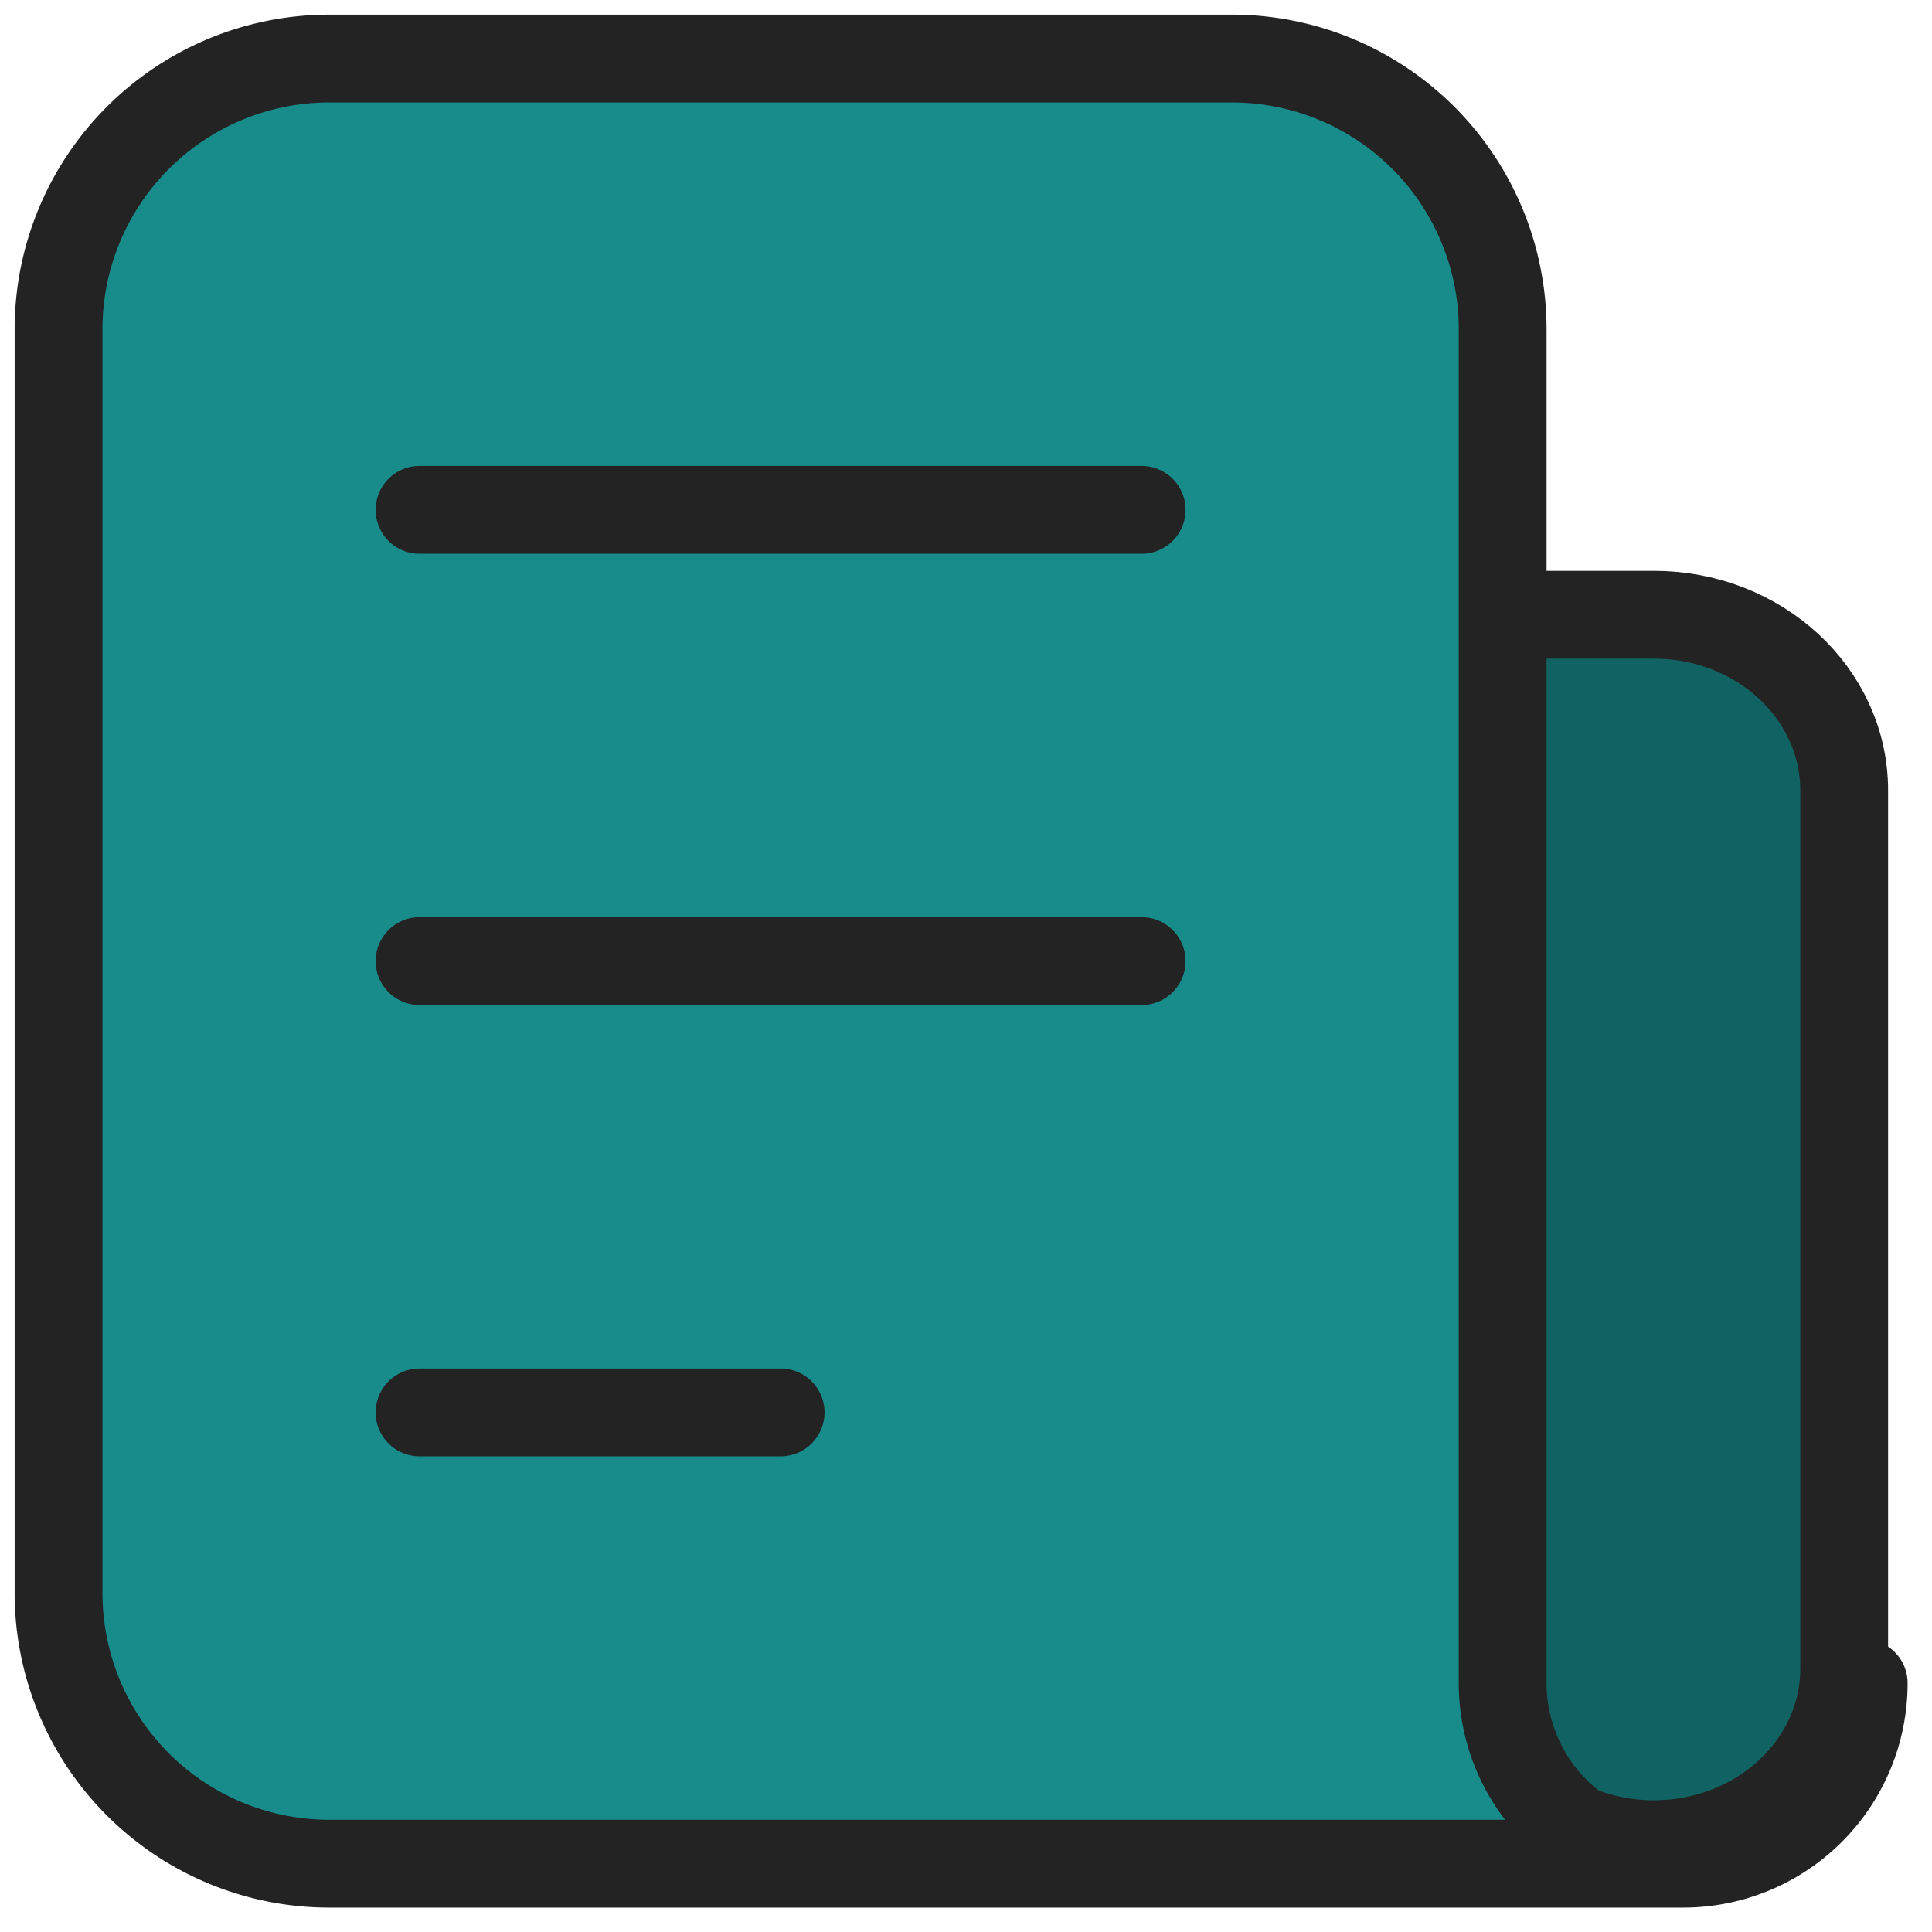
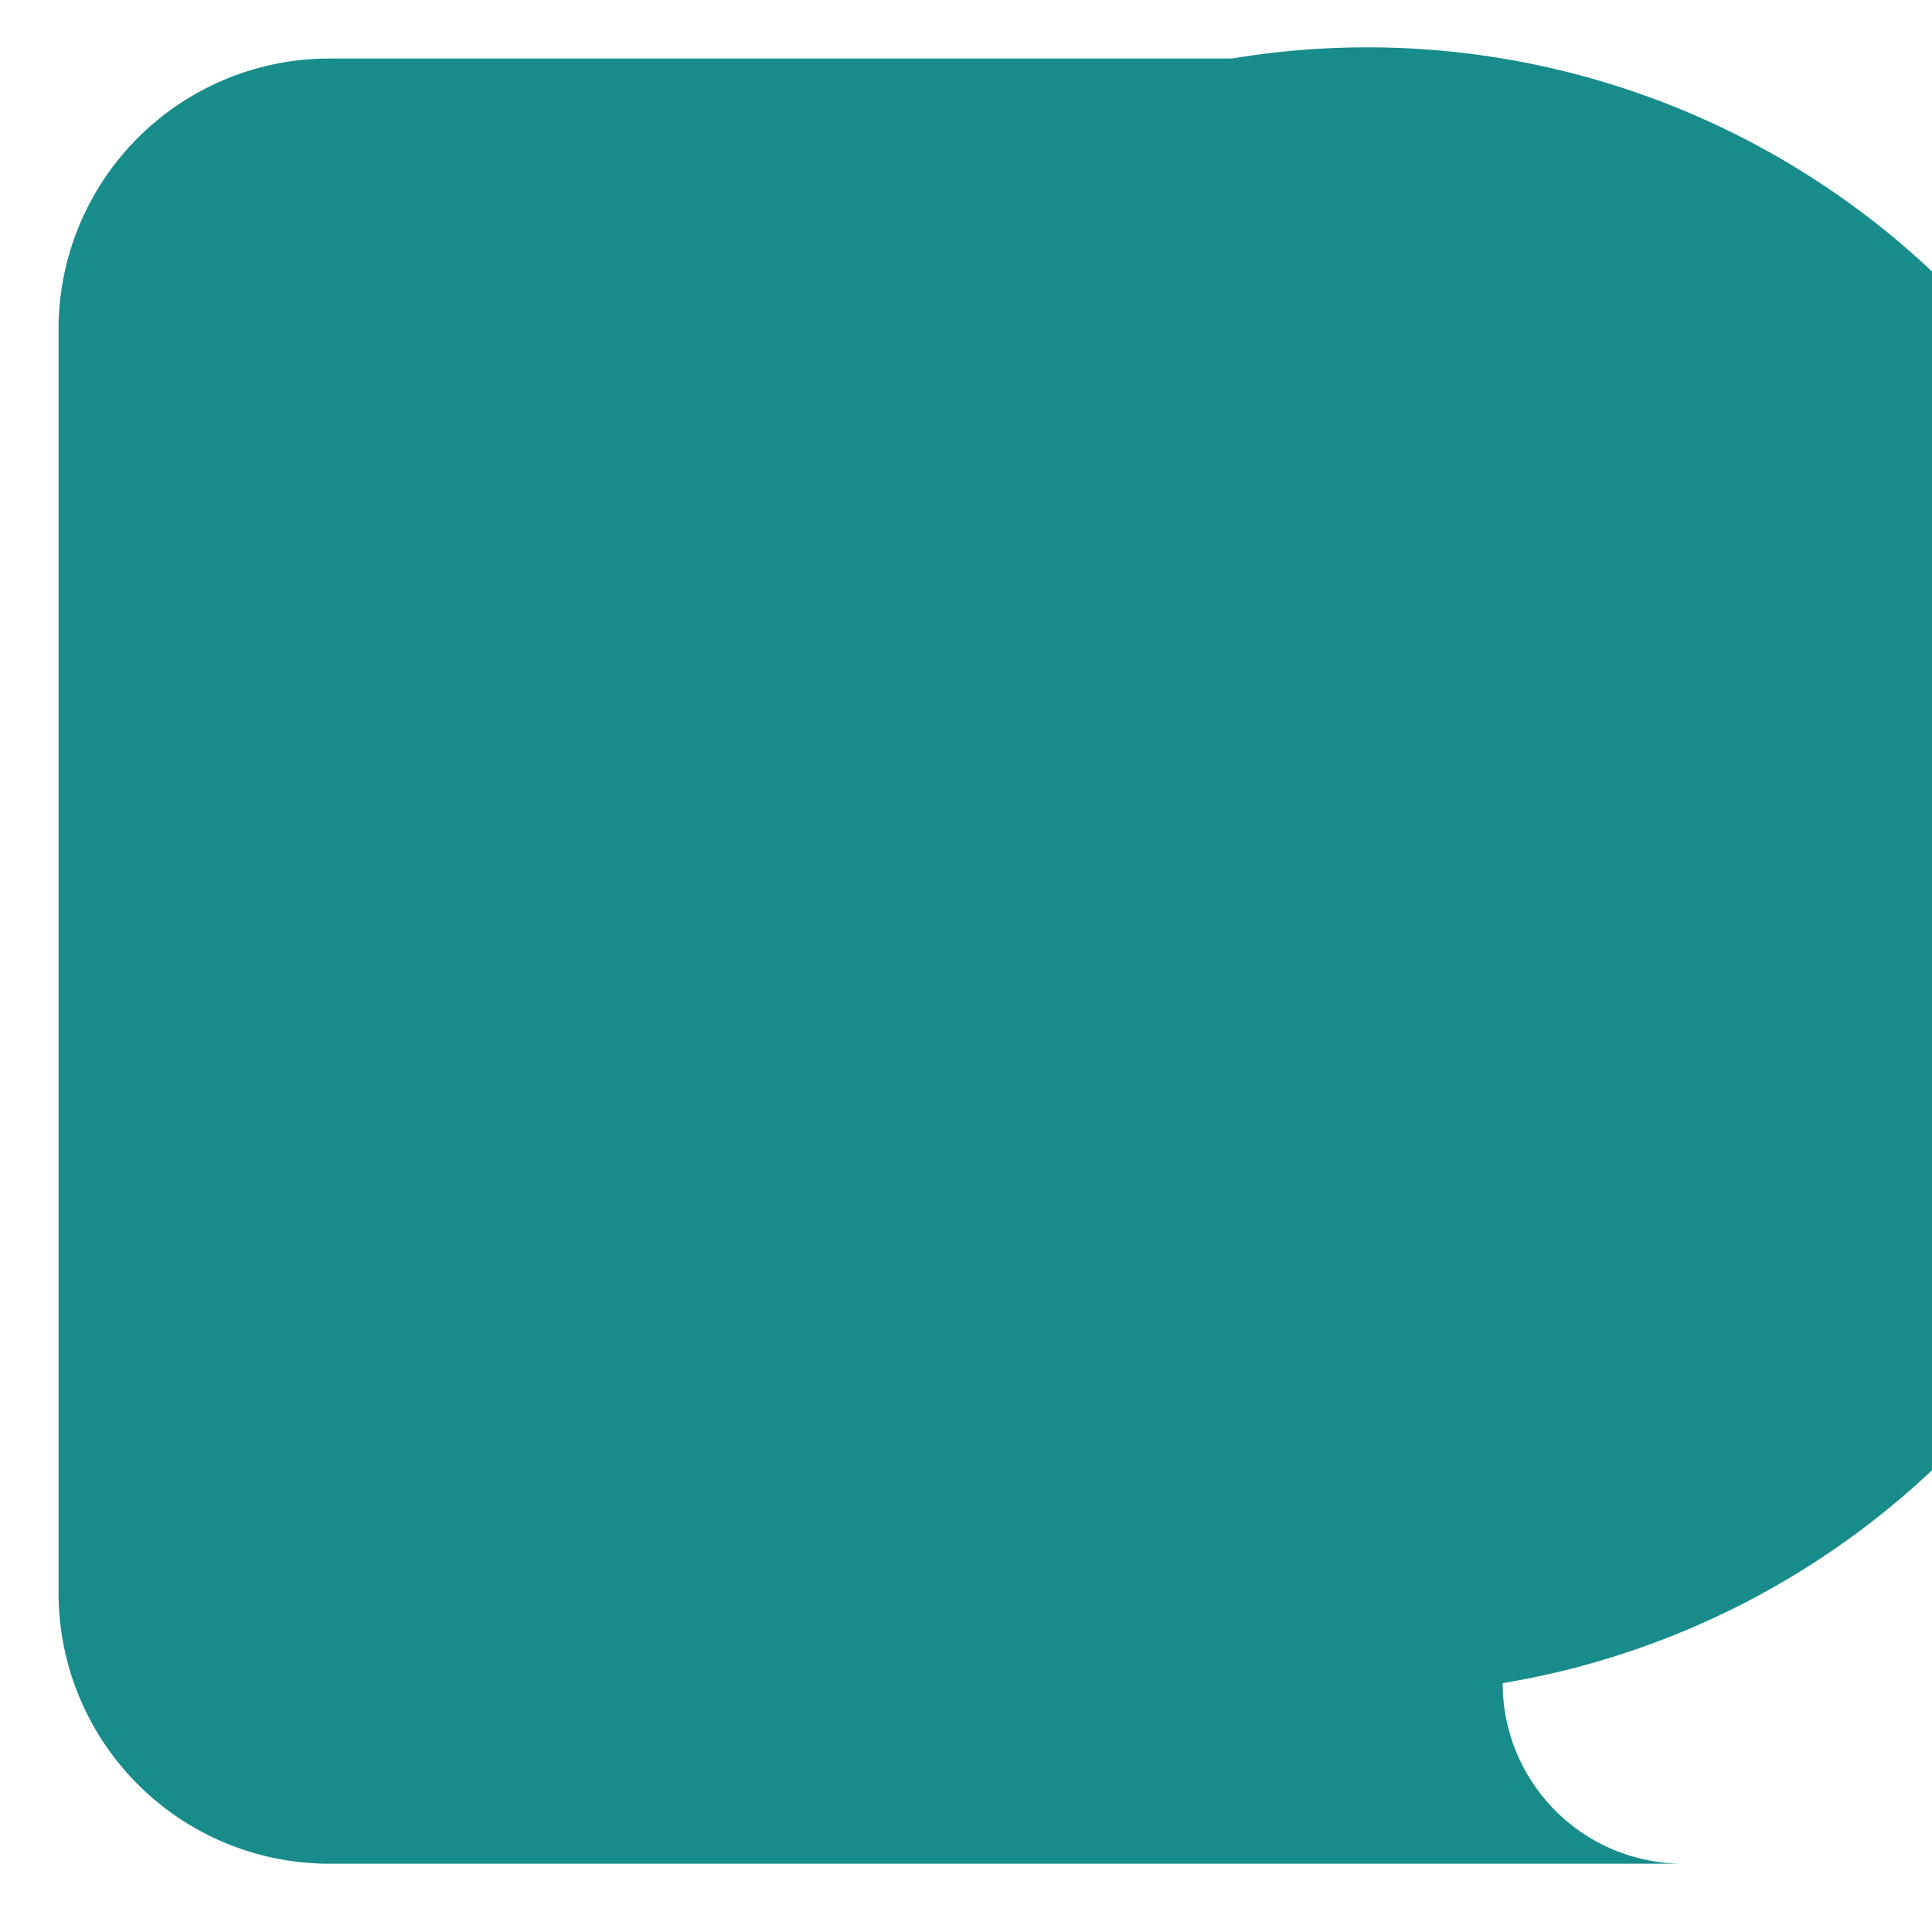
<svg xmlns="http://www.w3.org/2000/svg" width="66" height="66" fill="none">
-   <path fill="#116363" stroke="#232323" stroke-linecap="round" stroke-linejoin="round" stroke-width="3" d="M56.5 21H50v36c0 3.314 2.91 6 6.5 6s6.5-2.686 6.5-6V27c0-3.314-2.91-6-6.5-6z" />
-   <path fill="#188B8B" d="M42.083 2H11.25A9.25 9.25 0 0 0 2 11.25v43.167a9.25 9.25 0 0 0 9.25 9.25H57.5a6.167 6.167 0 0 1-6.167-6.167V11.25A9.25 9.25 0 0 0 42.083 2z" />
-   <path stroke="#232323" stroke-linecap="round" stroke-linejoin="round" stroke-width="3" d="M57.5 63.667H11.25A9.25 9.25 0 0 1 2 54.417V11.25A9.25 9.25 0 0 1 11.25 2h30.833a9.25 9.25 0 0 1 9.25 9.25V57.5a6.167 6.167 0 0 0 6.167 6.167zm0 0a6.167 6.167 0 0 0 6.167-6.167M14.333 17.417H39M14.333 32.833H39M14.333 48.25h12.334" />
+   <path fill="#188B8B" d="M42.083 2H11.25A9.25 9.25 0 0 0 2 11.25v43.167a9.25 9.25 0 0 0 9.25 9.25H57.5a6.167 6.167 0 0 1-6.167-6.167A9.25 9.25 0 0 0 42.083 2z" />
</svg>